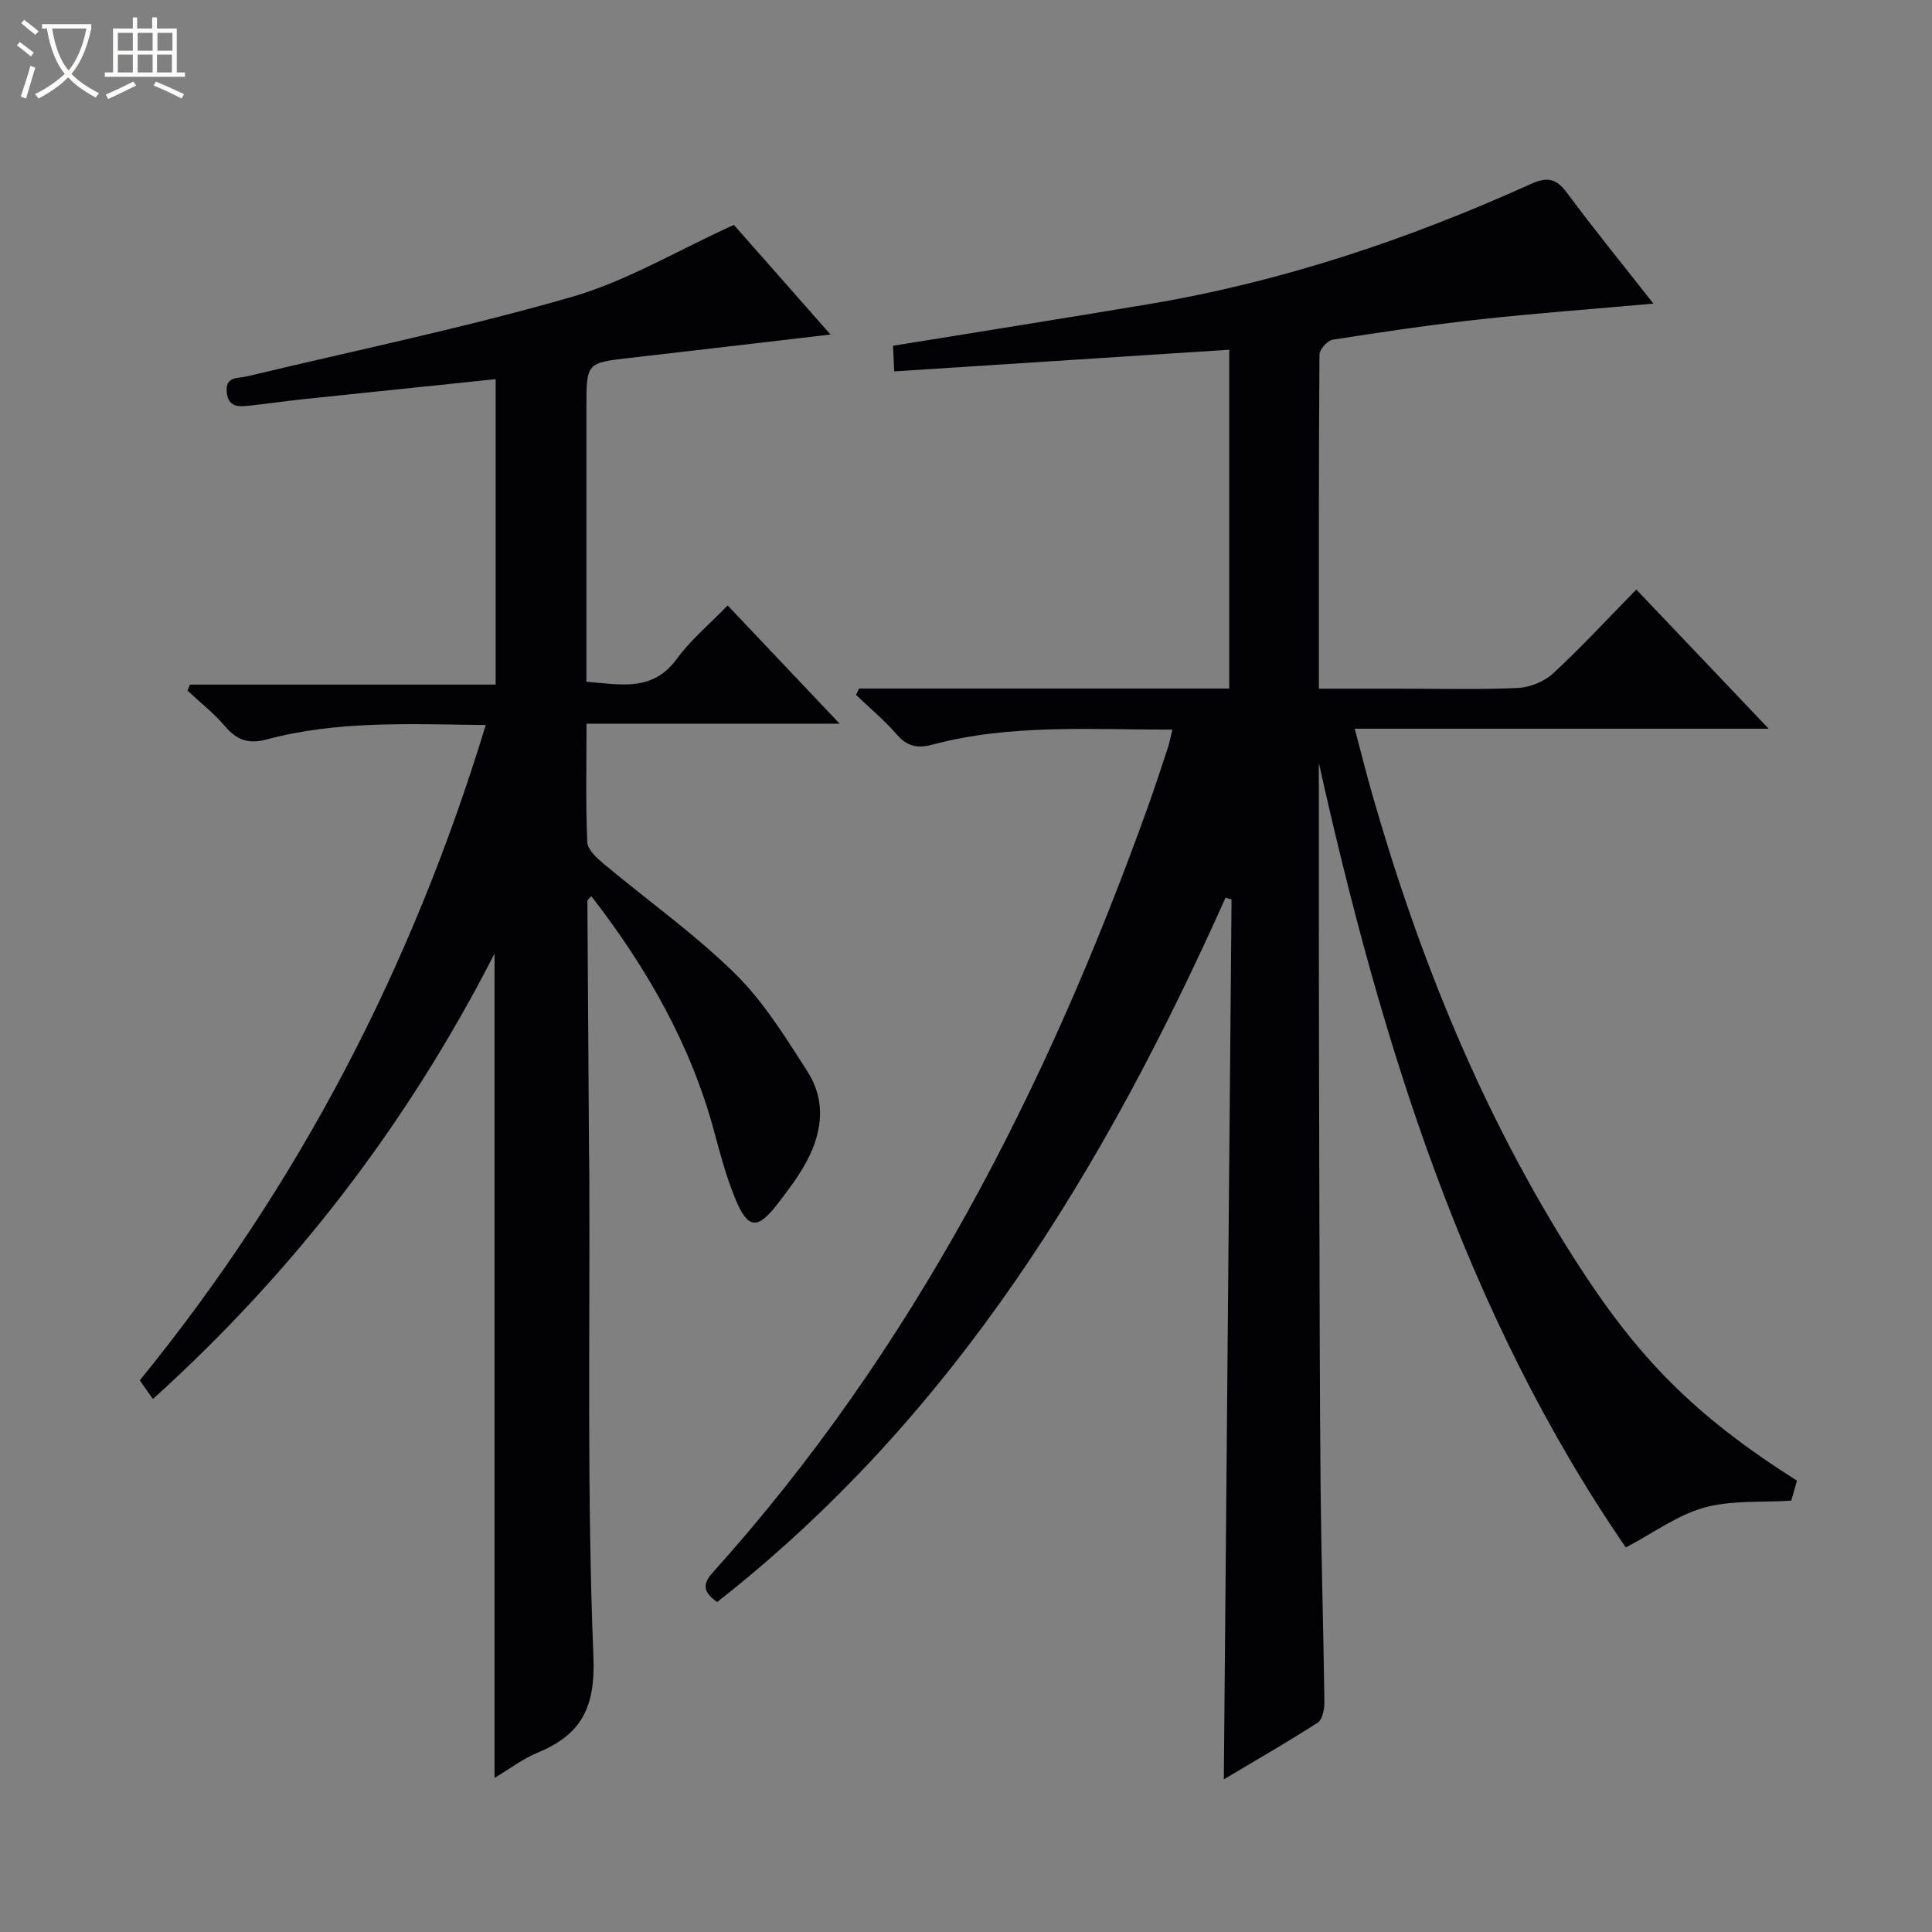
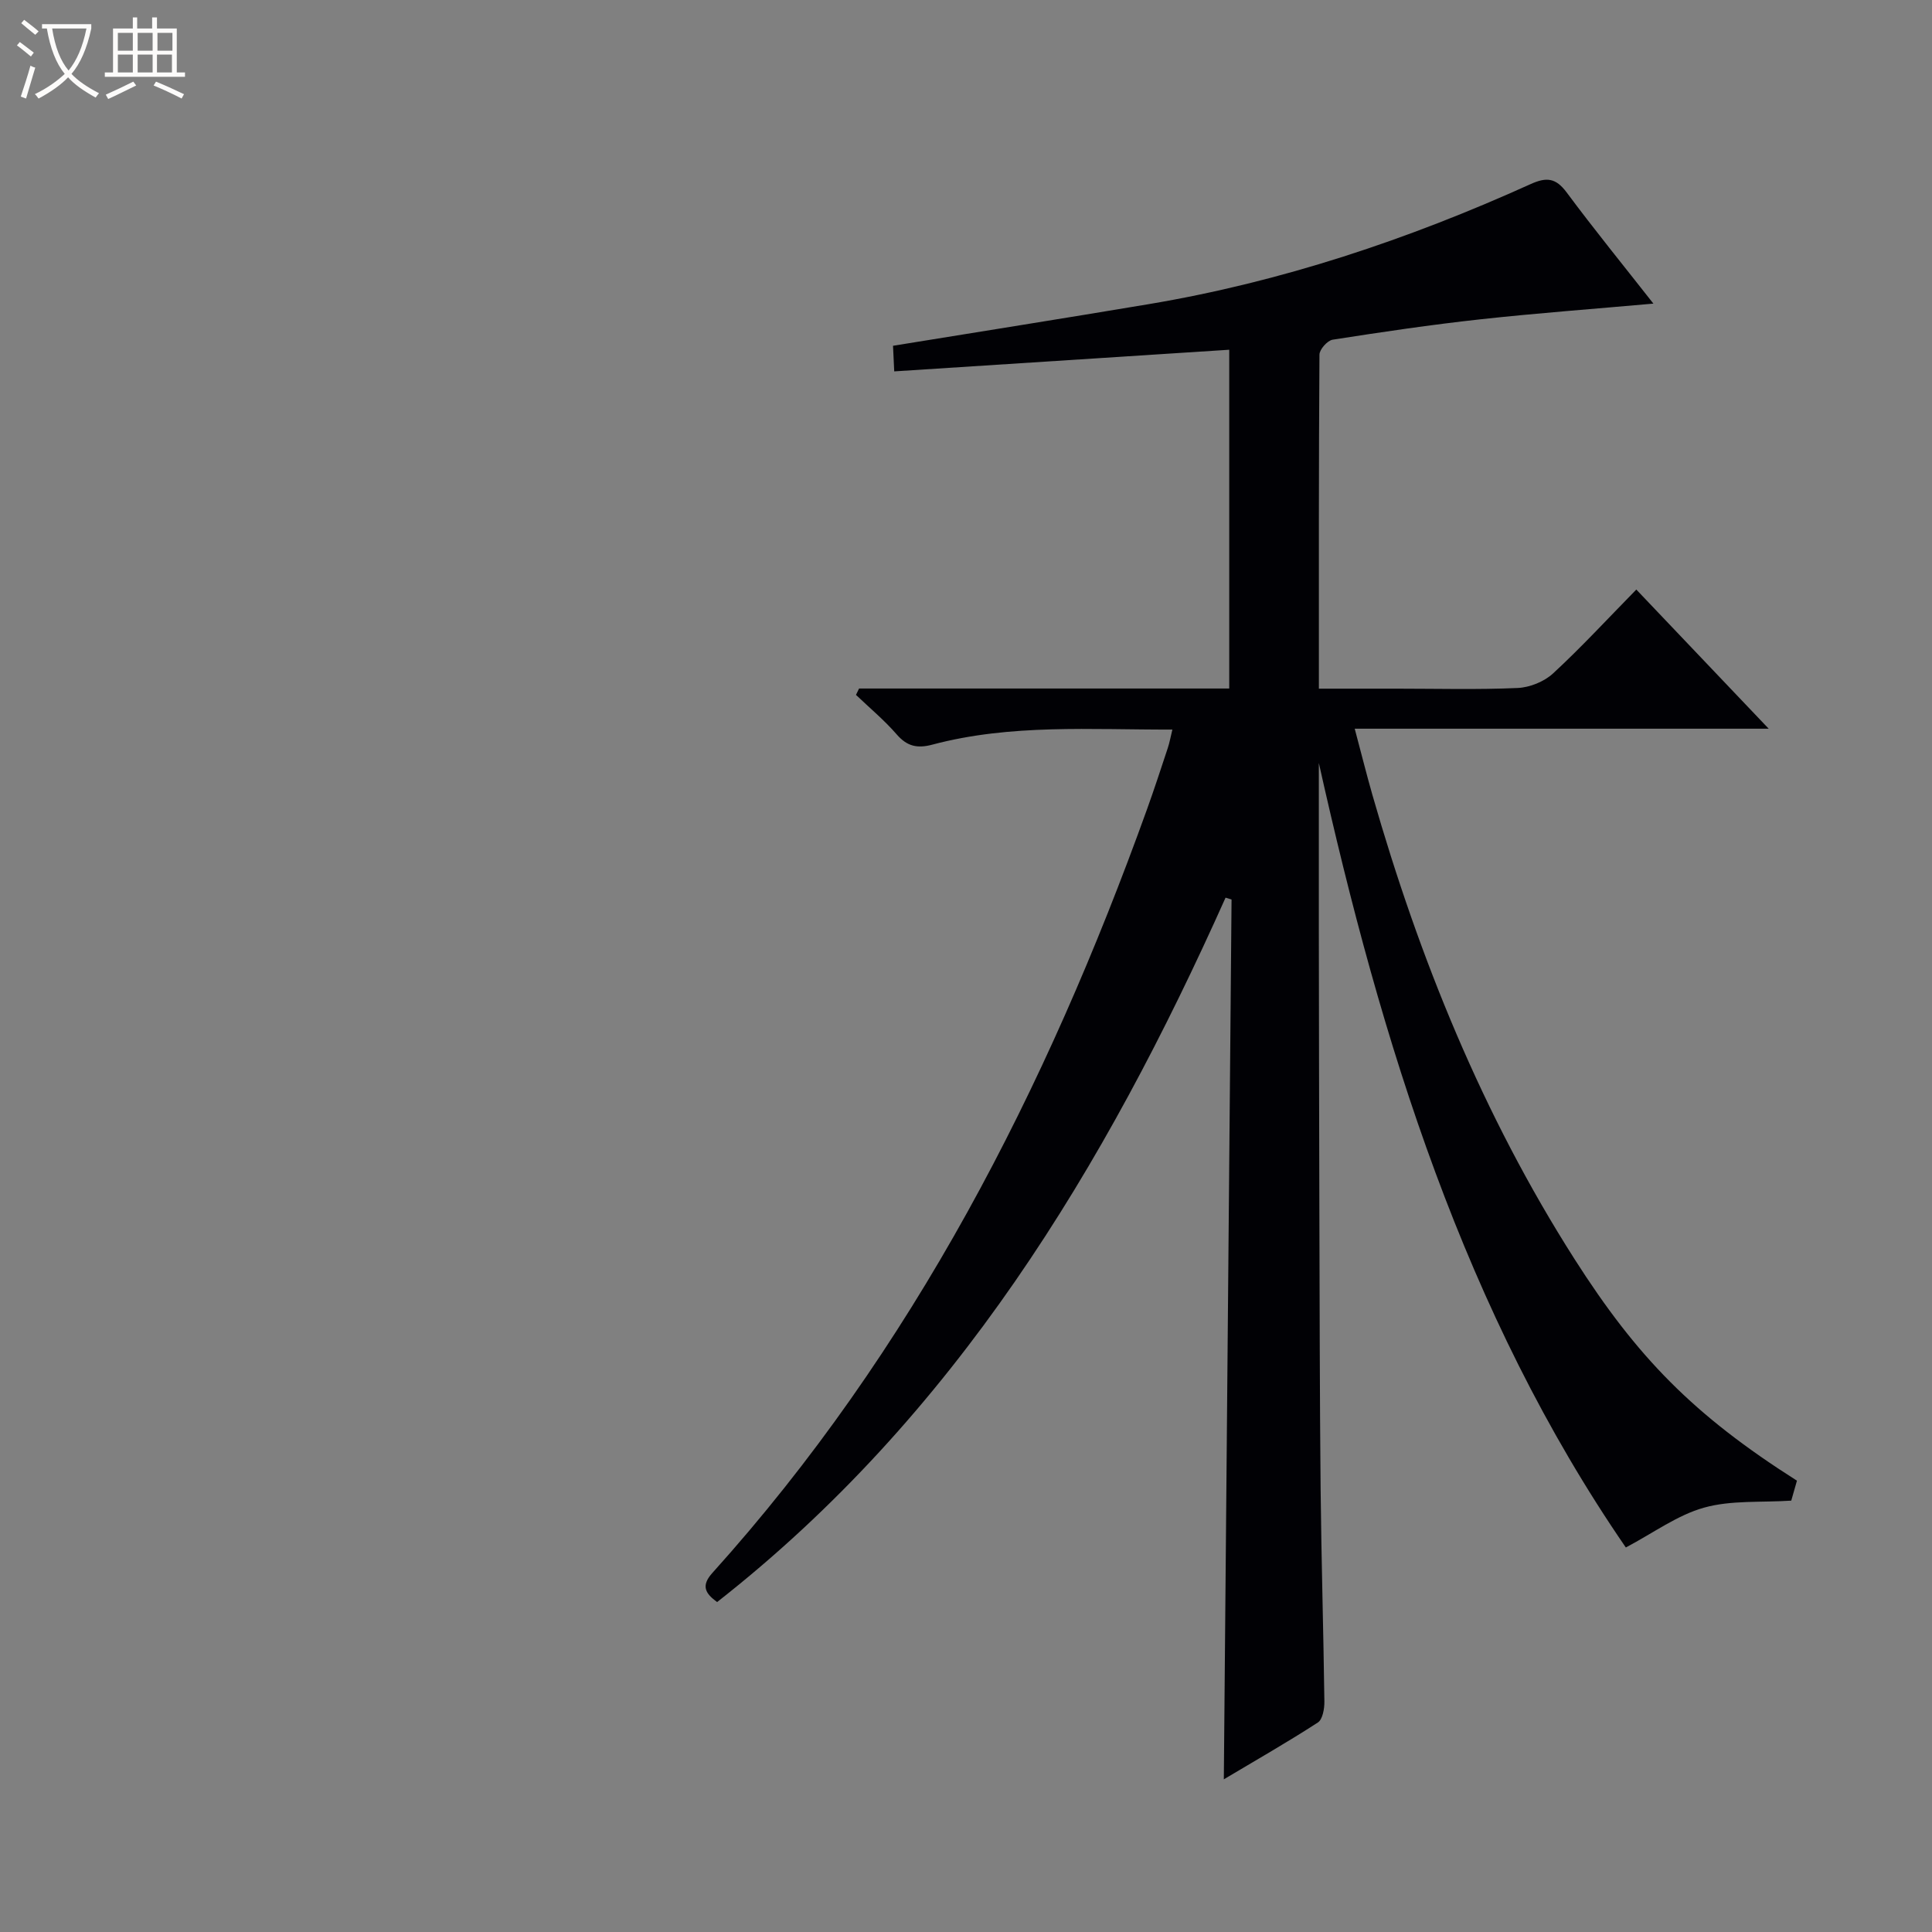
<svg xmlns="http://www.w3.org/2000/svg" enable-background="new 0 0 400 400" viewBox="0 0 400 400">
  <rect x="0" y="0" width="400" height="400" fill="#808080" stroke="none" />
  <path d="m6.4 11.7c-1-.8-1.9-1.6-2.9-2.3l.6-.7c.9.7 1.9 1.4 2.9 2.2zm-2.1 8.3c.7-2.1 1.4-4.2 2-6.4.2.1.6.3 1 .4-.7 2.3-1.3 4.4-1.9 6.4zm3-12.8c-1.1-.9-2.1-1.7-2.9-2.4l.6-.7c1 .8 2 1.5 3 2.4zm1.4-1.3v-.9h10.2v.9c-.9 4.2-2.3 7.3-4.1 9.4 1.3 1.4 3.2 2.7 5.7 4-.2.2-.4.5-.7.9-2.5-1.4-4.4-2.7-5.7-4.2-1.4 1.5-3.5 3-6.1 4.4 0 0 0 0-.1-.1-.3-.4-.5-.7-.7-.8 2.7-1.3 4.7-2.8 6.2-4.2-1.8-2.2-3-5.3-3.7-9.4zm9.2 0h-7.1c.6 3.8 1.7 6.7 3.4 8.7 1.7-2.1 2.9-4.8 3.7-8.7z" fill="#fcfbfa" />
  <path d="m31.6 3.6h.9v2.3h4.1v9.1h1.7v.9h-16.6v-.9h1.7v-9.1h4.1v-2.3h.9v2.3h3.1v-2.3zm-4 13.3.6.8c-1.9.9-3.8 1.9-5.8 2.8-.2-.3-.3-.6-.5-.9 2-.9 3.9-1.8 5.7-2.7zm-3.2-10.1v3.7h3.1v-3.7zm0 4.5v3.7h3.1v-3.7zm4.1-4.5v3.7h3.1v-3.7zm0 4.5v3.7h3.1v-3.7zm9.1 9.1c-2.1-1.1-4.1-2-5.8-2.7l.5-.8c2.2.9 4.1 1.8 5.8 2.6zm-1.9-13.6h-3.1v3.7h3.1zm-3.2 4.5v3.7h3.1v-3.7z" fill="#fcfbfa" />
  <g fill="#010105">
    <path d="m253.74 185.85c-25 55.87-56.1 107.31-105.27 145.84-2.4-1.75-3.41-3.33-1-6.01 41.54-46.12 69.15-100.18 89.99-158.08 1.52-4.22 2.91-8.48 4.32-12.74.36-1.08.56-2.22.95-3.81-16.8.05-33.42-1.21-49.7 3.12-3.12.83-5.22.36-7.37-2.11-2.56-2.95-5.6-5.48-8.44-8.19.21-.44.42-.88.64-1.32h76.64c0-23.79 0-46.86 0-70.14-23.16 1.5-45.99 2.97-69.36 4.48-.11-2.34-.18-3.88-.25-5.3 17.9-2.91 35.41-5.68 52.89-8.61 27.52-4.61 53.76-13.4 79.13-24.87 3.3-1.49 5.21-1.28 7.45 1.73 5.71 7.69 11.77 15.13 17.96 23.02-12.42 1.11-24.14 1.97-35.82 3.25-10.23 1.12-20.42 2.63-30.59 4.22-1.08.17-2.72 2.01-2.73 3.09-.16 22.81-.12 45.62-.12 69.16h16.16c8.33 0 16.67.23 24.99-.14 2.51-.11 5.48-1.31 7.32-3 5.85-5.4 11.27-11.28 17.25-17.38 9.15 9.62 17.89 18.8 27.41 28.81-29.14 0-57.05 0-85.71 0 1.32 4.94 2.42 9.36 3.67 13.74 9.72 33.88 22.82 66.25 41.86 96.1 12.93 20.26 24.54 32.21 46.03 45.85-.41 1.45-.85 2.98-1.18 4.13-6.26.41-12.45-.12-18.05 1.45-5.54 1.55-10.48 5.23-16.2 8.25-33.34-48.49-50.63-104.47-63.56-162.43v16.92c0 5.67-.01 11.33 0 17 .03 19.33.05 38.66.11 57.99.06 19.49.07 38.99.26 58.48.15 14.64.59 29.29.78 43.93.02 1.49-.36 3.71-1.36 4.35-6.23 4.04-12.68 7.72-19.46 11.76.54-61.18 1.07-121.67 1.6-182.16-.41-.13-.82-.26-1.24-.38z" />
-     <path d="m100.57 150.11c-15.99-.19-30.83-.92-45.33 2.98-3.68.99-6.13.21-8.57-2.64-2.33-2.74-5.22-5-7.86-7.48.18-.41.36-.82.53-1.23h63.28c0-21.41 0-42.12 0-63.24-13.36 1.39-26.38 2.73-39.4 4.1-3.8.4-7.58.96-11.37 1.36-2.16.22-4.49.58-4.89-2.63-.43-3.45 2.25-2.94 4.23-3.42 22.42-5.37 45.04-10.05 67.17-16.43 11.34-3.27 21.8-9.57 33.58-14.92 6.01 6.82 12.95 14.7 20.01 22.7-14.12 1.65-27.74 3.26-41.37 4.82-9.16 1.04-9.17 1-9.17 10.27v51 5.79c7.11.58 13.72 2.15 18.75-4.77 2.81-3.87 6.62-7.01 10.49-11.02 7.66 8.09 15.03 15.87 23.19 24.48-17.93 0-34.91 0-52.41 0 0 8.61-.18 16.58.16 24.53.07 1.55 1.95 3.27 3.37 4.46 9.06 7.58 18.78 14.47 27.18 22.72 5.94 5.82 10.48 13.2 15.02 20.28 4.16 6.5 2.96 13.38-.8 19.79-1.59 2.71-3.51 5.24-5.44 7.73-4.12 5.32-6.11 5.14-8.71-1.21-1.82-4.43-3.07-9.12-4.32-13.76-4.87-18.11-13.95-33.96-25.47-48.84-.45.55-.82.79-.81 1.03.1 17.31.22 34.63.34 51.94.01 1.67.06 3.33.06 5 .14 33.16-.49 66.36.85 99.47.44 10.71-2.59 16.21-11.68 19.96-3 1.24-5.66 3.3-8.79 5.17 0-56.84 0-113.19 0-170.67-18.12 35.42-41.55 65.85-70.73 92.22-1.03-1.47-1.87-2.65-2.72-3.86 32.86-40.38 56.33-85.43 71.63-135.68z" />
  </g>
</svg>